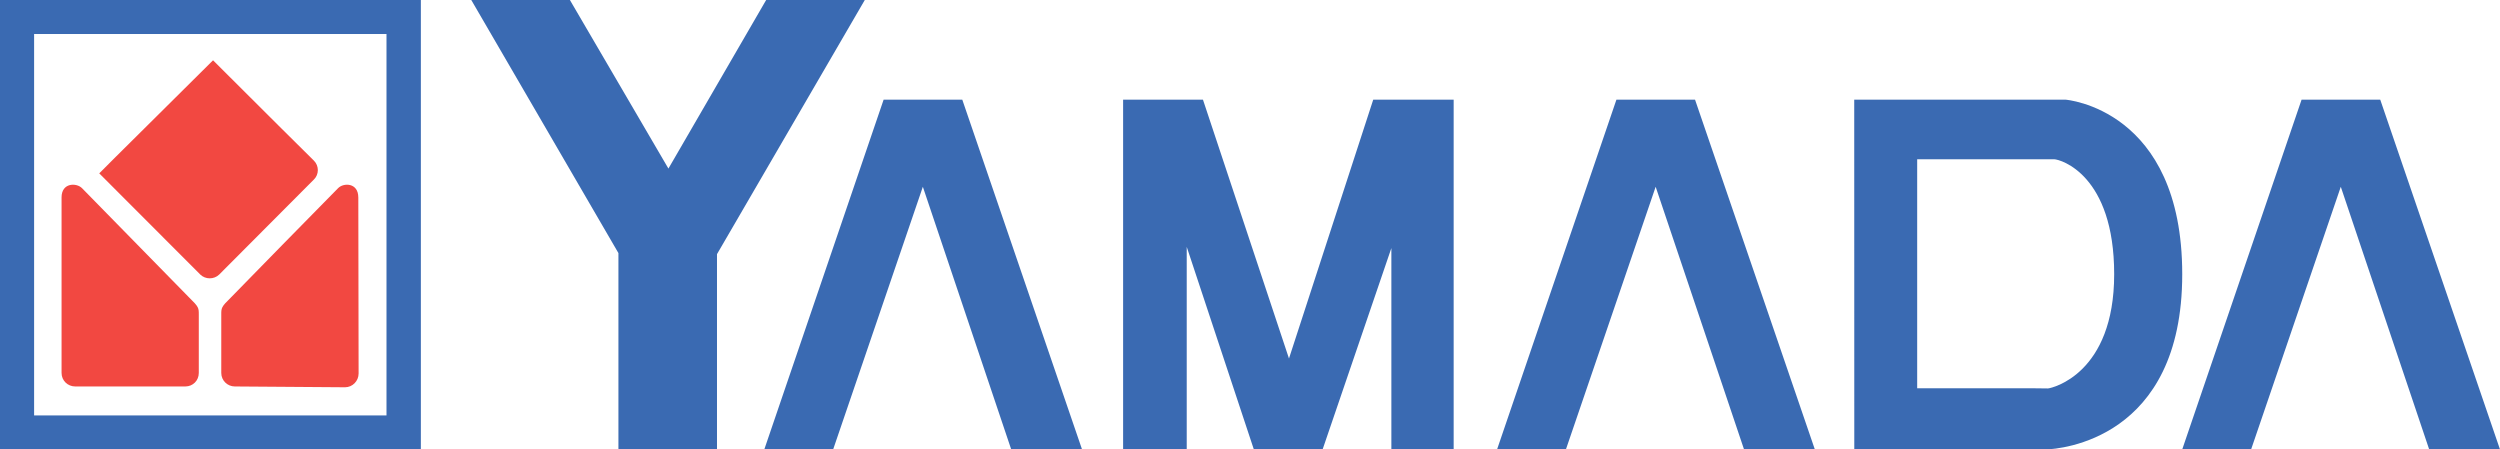
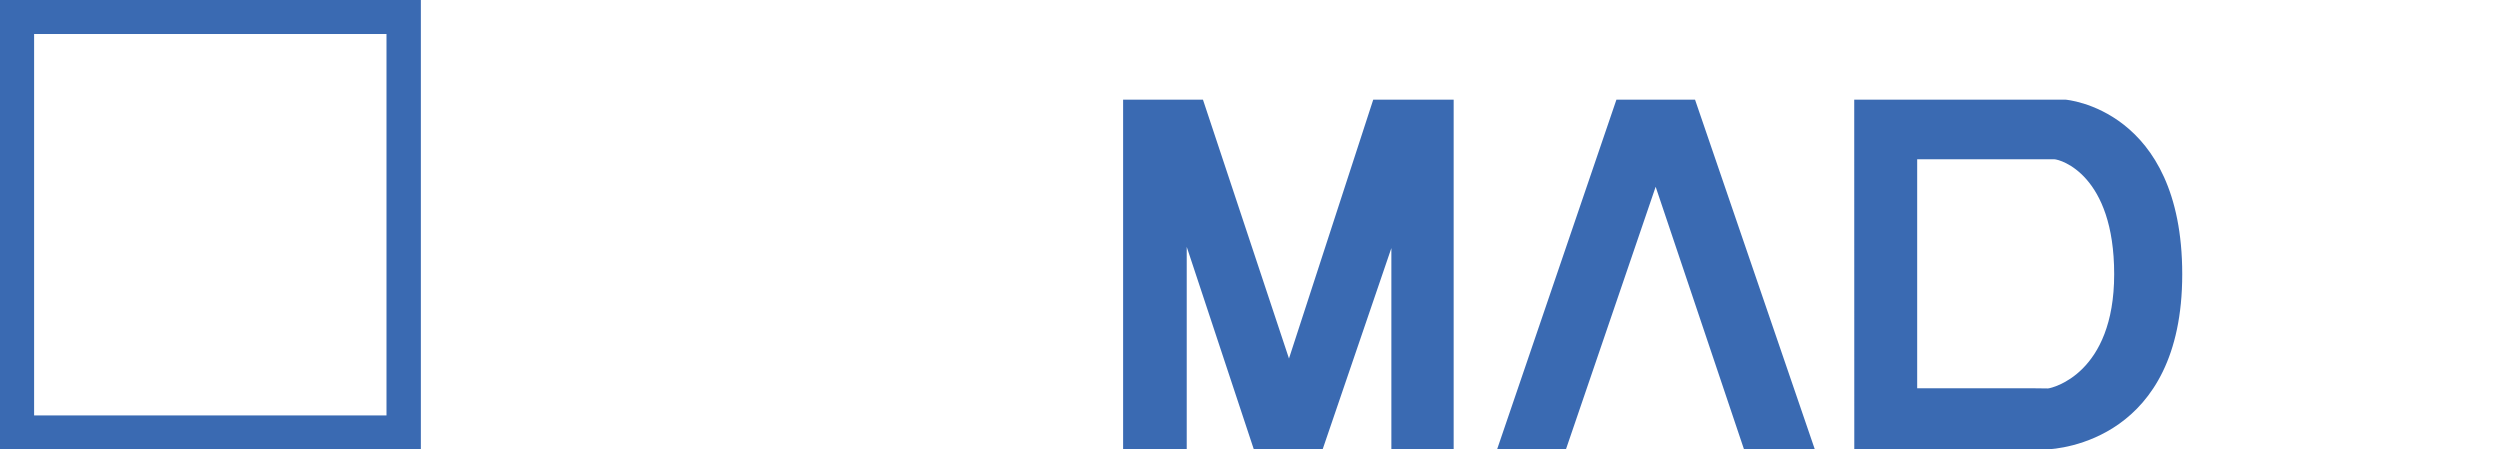
<svg xmlns="http://www.w3.org/2000/svg" id="_レイヤー_2" data-name="レイヤー 2" viewBox="0 0 2004.61 360.41">
  <g id="_タイトル告知" data-name="タイトル告知">
    <g>
      <g>
        <path d="M0,360.41h337.46V0H0v360.41ZM27.35,27.27h282.56v305.84H27.35V27.27Z" style="fill: #3a6ab2;" />
-         <path d="M151.86,238.75c-3.29-3.46-80.03-81.72-86.09-87.86-4.46-4.5-16.41-4.5-16.41,7.4v140.75c0,6.09,4.89,10.85,11.01,10.85h88.2c6.15,0,10.83-4.76,10.83-10.85v-46.81c0-5.28,0-6.15-7.54-13.48M287.3,158.28c0-11.9-11.84-11.9-16.2-7.4-6.2,6.14-82.82,84.4-86.14,87.86-7.54,7.32-7.54,8.2-7.54,13.48v46.81c0,6.09,4.96,10.85,10.87,10.85l88.37.65c5.96,0,10.88-4.95,10.88-11.07l-.23-141.19ZM251.68,128.78s-48.23-47.7-80.85-80.43c-31.76,31.65-84.04,83.24-91.24,90.66,17.33,17.29,81.01,81.13,81.01,81.13,4.15,4.05,11.01,4.05,15.17,0l75.91-76.17c4.24-4.08,4.24-11.02,0-15.19" style="fill: #f24841;" />
      </g>
      <g>
-         <polygon points="693.43 0 614.34 0 535.97 135.17 456.97 0 377.89 0 495.88 202.94 495.88 360.4 574.92 360.4 574.92 203.77 576.96 200.28 693.43 0" style="fill: #3a6ab2;" />
-         <polygon points="708.53 79.91 612.83 360.4 668.05 360.4 668.23 359.85 739.98 149.77 810.85 360.4 867.64 360.4 771.6 79.91 708.53 79.91" style="fill: #3a6ab2;" />
        <polygon points="1033.56 287.46 964.58 79.91 900.56 79.91 900.56 360.4 951.57 360.4 951.57 197.94 1005.4 360.4 1060.51 360.4 1115.66 198.92 1115.66 360.4 1165.61 360.4 1165.61 79.91 1101.12 79.91 1033.56 287.46" style="fill: #3a6ab2;" />
        <polygon points="1296.12 79.91 1200.4 360.4 1255.64 360.4 1255.79 359.85 1327.58 149.77 1398.46 360.4 1455.23 360.4 1359.15 79.91 1296.12 79.91" style="fill: #3a6ab2;" />
        <path d="M1656.14,79.91h-169.34l.05,280.49h153.84c10.7-.45,109.12-7.54,109.12-140.51s-93.67-139.98-93.67-139.98M1642.18,311.47c-1.6-.23-60.13-.15-104.9-.15V127.7h109.88c5.15.13,48.08,12.5,48.08,92.2s-49.55,91.28-53.07,91.57" style="fill: #3a6ab2;" />
-         <polygon points="1908.58 79.91 1845.51 79.91 1749.79 360.4 1805 360.4 1805.21 359.85 1876.95 149.77 1947.84 360.4 2004.61 360.4 1908.58 79.91" style="fill: #3a6ab2;" />
      </g>
    </g>
  </g>
</svg>